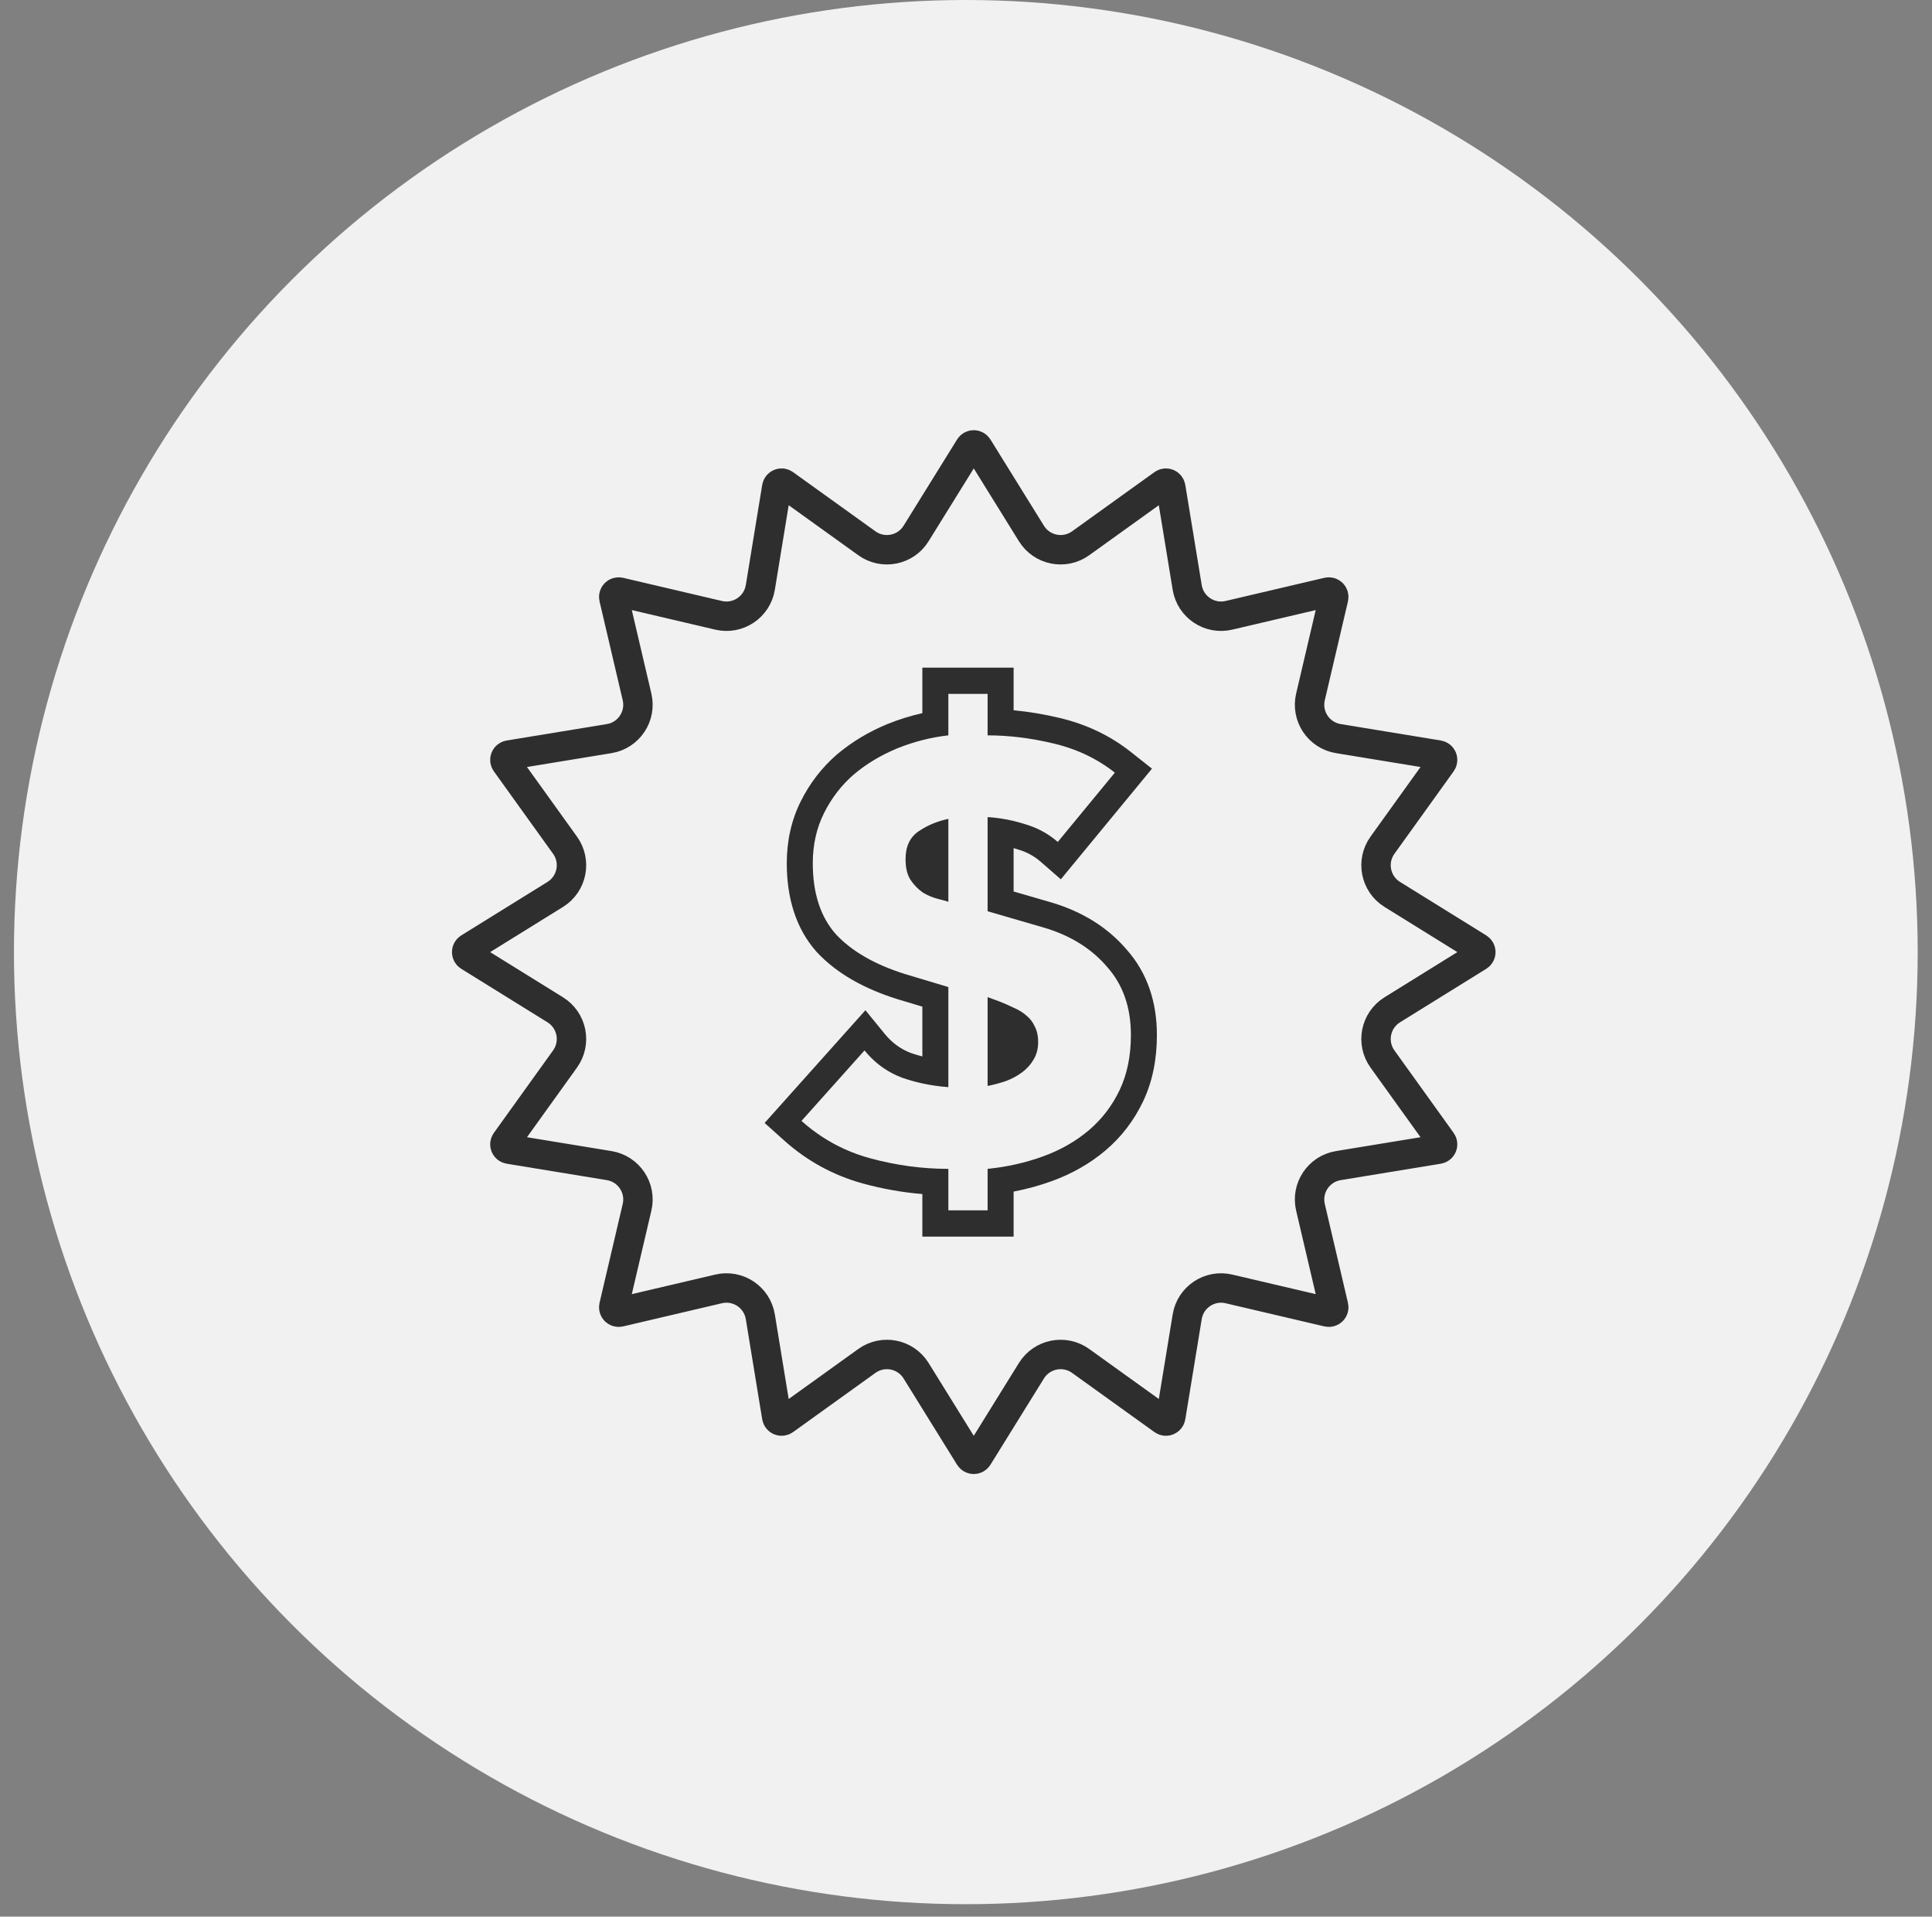
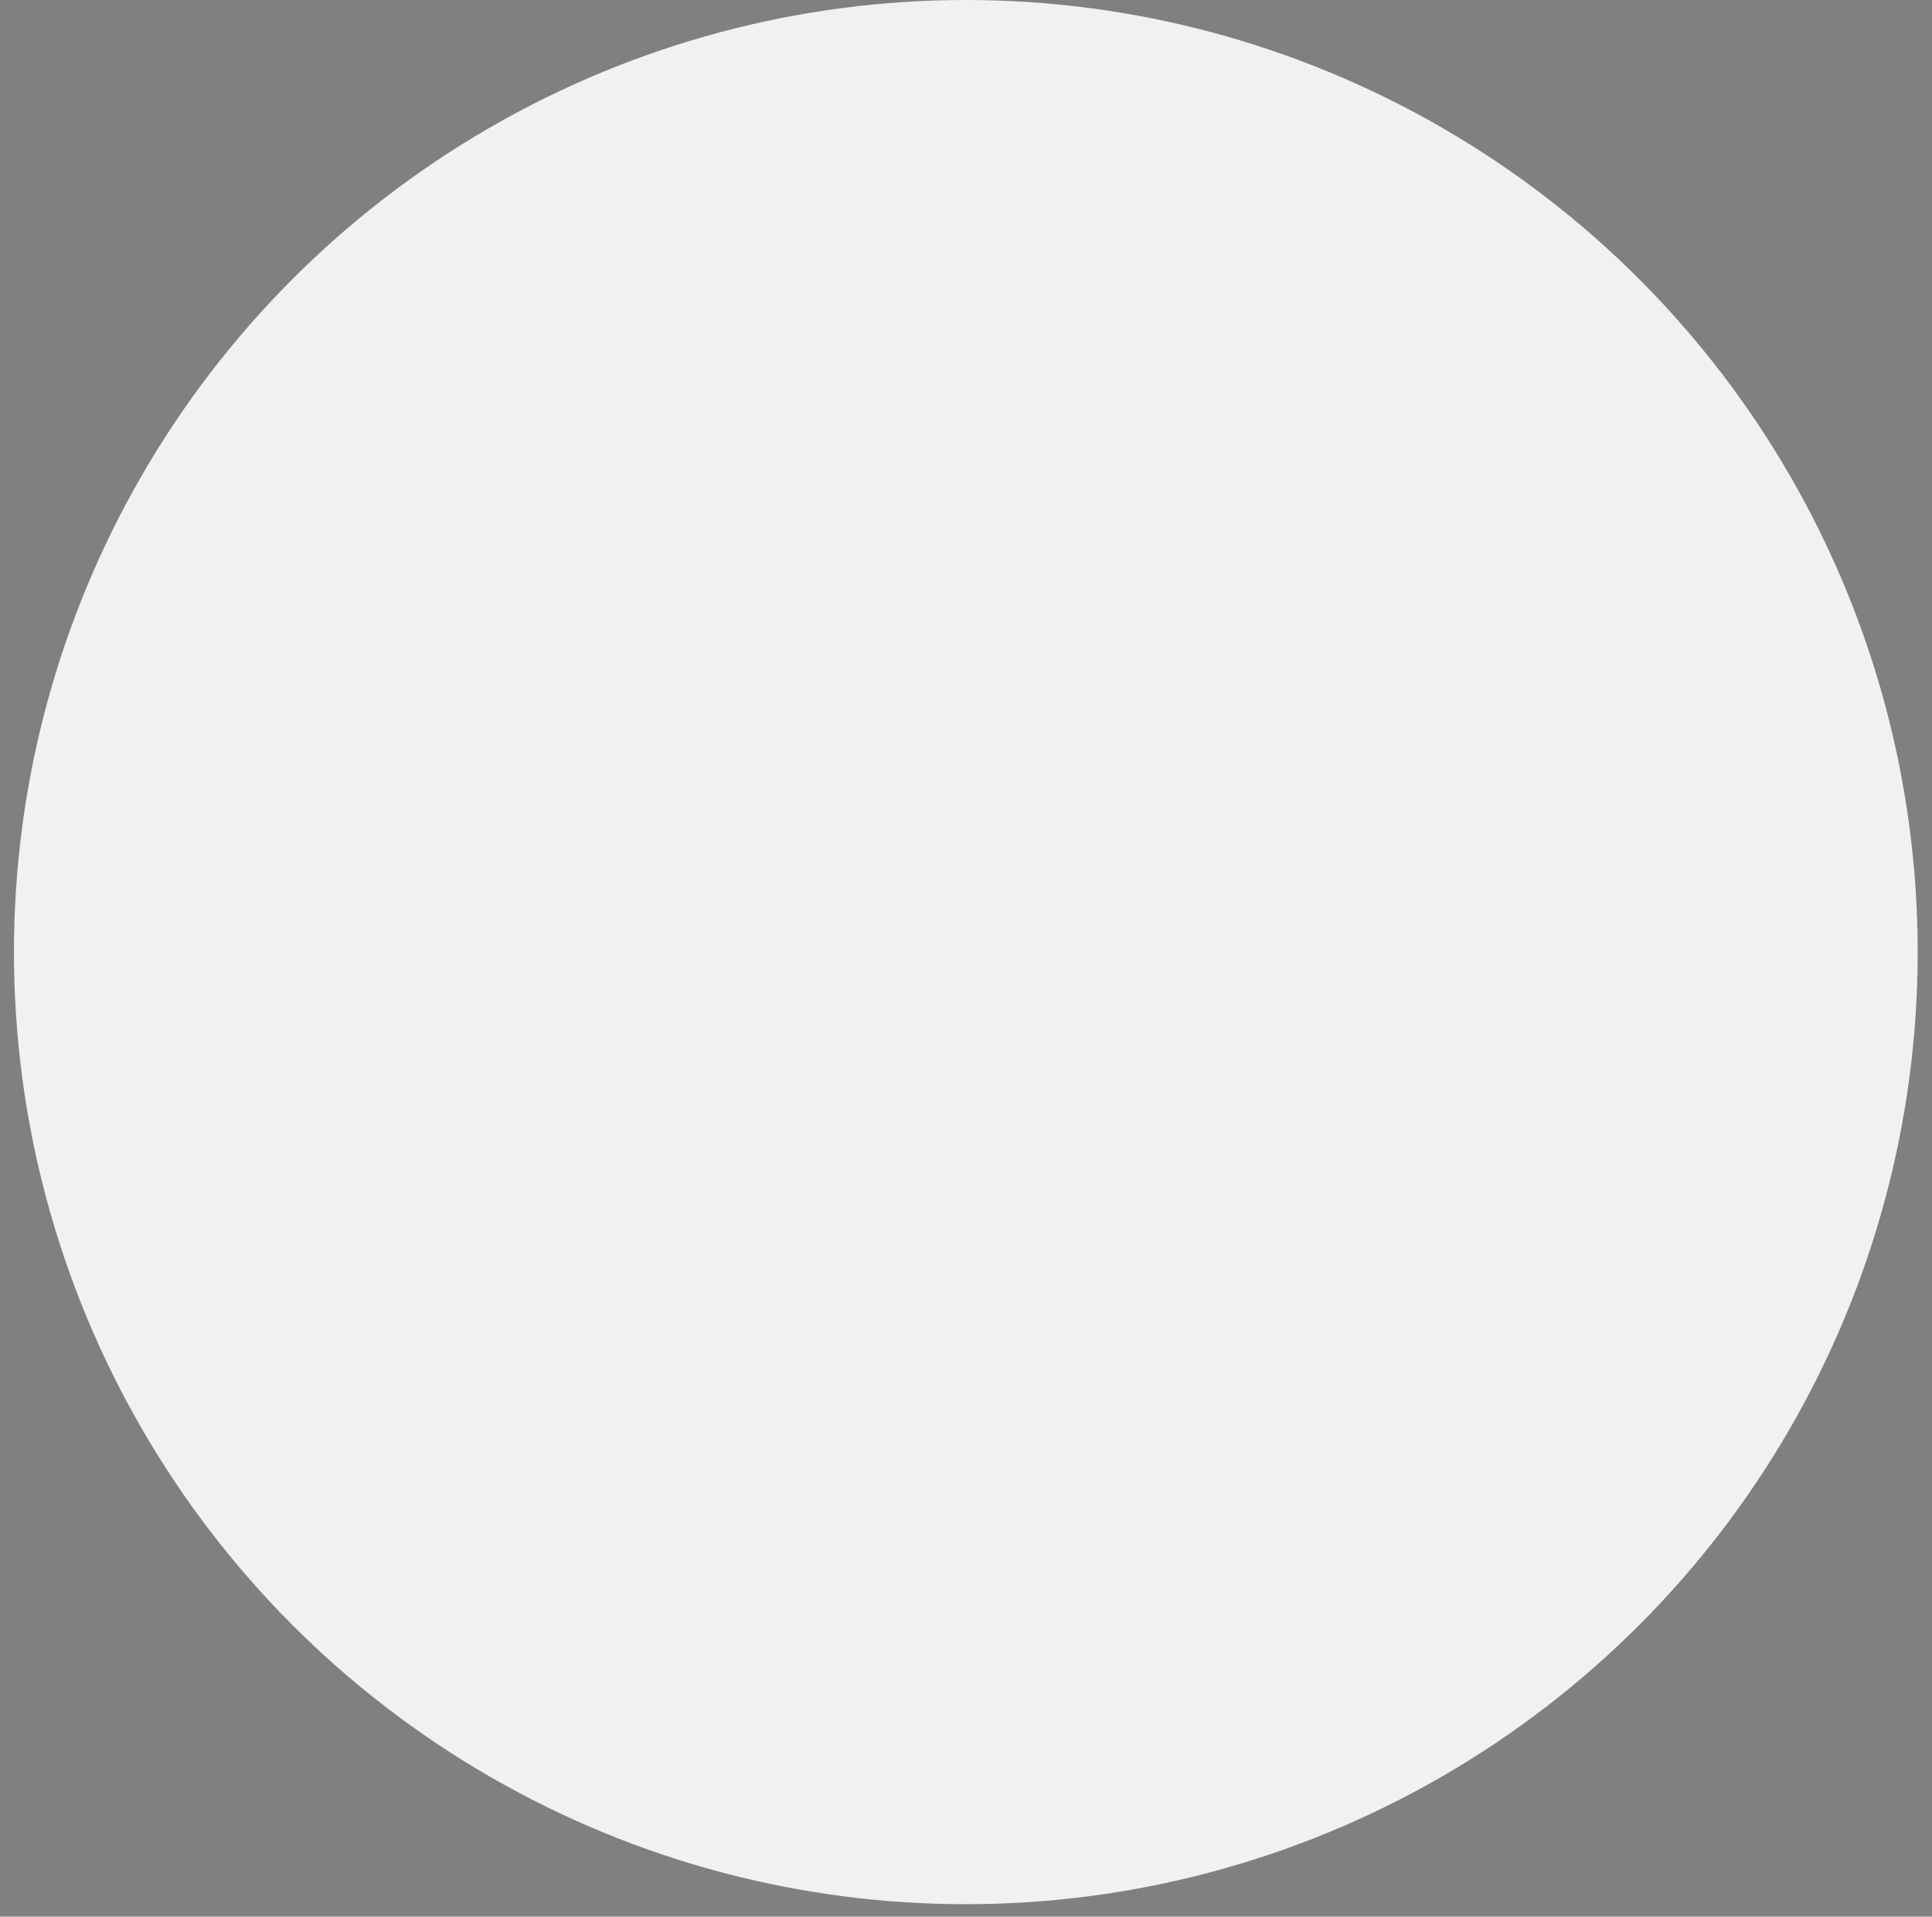
<svg xmlns="http://www.w3.org/2000/svg" width="122" height="121" viewBox="0 0 122 121" fill="none">
  <rect x="0" y="0" width="122" height="121" fill="#808080" stroke="none" />
  <circle cx="60.989" cy="60.108" r="60.108" fill="#F1F1F1" />
-   <path d="M61.753 28.233L65.132 33.681C65.793 34.748 67.219 35.031 68.238 34.299L73.445 30.559C73.631 30.425 73.894 30.534 73.931 30.761L74.968 37.087C75.171 38.325 76.38 39.133 77.602 38.846L83.843 37.383C84.067 37.331 84.267 37.532 84.215 37.755L82.752 43.997C82.466 45.219 83.273 46.428 84.512 46.63L90.838 47.667C91.065 47.705 91.173 47.967 91.039 48.154L87.299 53.36C86.567 54.379 86.851 55.805 87.917 56.467L93.365 59.845C93.56 59.967 93.56 60.251 93.365 60.372L87.917 63.751C86.851 64.412 86.567 65.838 87.299 66.857L91.039 72.064C91.173 72.25 91.065 72.513 90.838 72.55L84.512 73.587C83.273 73.79 82.466 74.999 82.752 76.22L84.215 82.462C84.267 82.685 84.067 82.886 83.843 82.834L77.602 81.371C76.38 81.084 75.171 81.892 74.968 83.131L73.931 89.457C73.894 89.683 73.631 89.792 73.445 89.658L68.238 85.918C67.219 85.186 65.793 85.47 65.132 86.536L61.753 91.984C61.632 92.179 61.348 92.179 61.227 91.984L57.848 86.536C57.186 85.47 55.76 85.186 54.741 85.918L49.535 89.658C49.348 89.792 49.086 89.683 49.048 89.457L48.012 83.131C47.809 81.892 46.6 81.084 45.378 81.371L39.137 82.834C38.913 82.886 38.712 82.685 38.764 82.462L40.227 76.22C40.514 74.999 39.706 73.79 38.468 73.587L32.142 72.55C31.915 72.513 31.806 72.25 31.94 72.064L35.68 66.857C36.412 65.838 36.129 64.412 35.062 63.751L29.614 60.372C29.419 60.251 29.419 59.967 29.614 59.845L35.062 56.467C36.129 55.805 36.412 54.379 35.68 53.36L31.94 48.154C31.806 47.967 31.915 47.705 32.142 47.667L38.468 46.63C39.706 46.428 40.514 45.219 40.227 43.997L38.764 37.755C38.712 37.532 38.913 37.331 39.137 37.383L45.378 38.846C46.6 39.133 47.809 38.325 48.012 37.087L49.048 30.761C49.086 30.534 49.348 30.425 49.535 30.559L54.741 34.299C55.76 35.031 57.186 34.748 57.848 33.681L61.227 28.233C61.348 28.038 61.632 28.038 61.753 28.233Z" stroke="#2E2E2E" stroke-width="1.858" />
-   <path fill-rule="evenodd" clip-rule="evenodd" d="M55.802 67.436C56.16 67.68 56.545 67.88 56.958 68.035C57.376 68.182 57.805 68.303 58.244 68.398C58.776 68.514 59.324 68.593 59.886 68.634V62.315L57.145 61.492C55.243 60.894 53.791 60.059 52.79 58.987C51.813 57.89 51.325 56.395 51.325 54.5C51.325 53.328 51.563 52.269 52.039 51.322C52.514 50.375 53.14 49.565 53.916 48.892C54.717 48.219 55.631 47.67 56.657 47.246C57.709 46.823 58.785 46.548 59.886 46.424V43.806H62.364V46.424C63.716 46.424 65.118 46.598 66.57 46.947C67.449 47.159 68.263 47.466 69.014 47.869C69.503 48.132 69.965 48.435 70.4 48.779L66.795 53.154C66.744 53.109 66.692 53.066 66.64 53.024C66.076 52.568 65.44 52.238 64.73 52.032C64.49 51.955 64.249 51.888 64.007 51.83C63.465 51.7 62.918 51.618 62.364 51.584V57.529L65.969 58.576C67.621 59.074 68.935 59.897 69.911 61.043C70.913 62.165 71.413 63.598 71.413 65.343C71.413 66.664 71.175 67.823 70.7 68.82C70.224 69.818 69.573 70.665 68.748 71.363C67.921 72.061 66.958 72.609 65.856 73.008C64.755 73.407 63.591 73.669 62.364 73.793V76.411H59.886V73.793C58.234 73.793 56.582 73.569 54.93 73.12C53.844 72.821 52.842 72.372 51.923 71.772C51.465 71.474 51.028 71.138 50.612 70.765L54.592 66.315C54.953 66.758 55.357 67.131 55.802 67.436ZM58.244 75.383C56.993 75.28 55.746 75.059 54.503 74.721L54.497 74.72C52.629 74.204 50.964 73.297 49.522 72.005L48.283 70.895L54.649 63.778L55.86 65.261C56.329 65.837 56.876 66.232 57.514 66.476C57.753 66.558 57.996 66.632 58.244 66.696V63.551L56.667 63.078L56.657 63.075C54.579 62.422 52.848 61.465 51.595 60.124L51.581 60.11L51.568 60.095C50.251 58.615 49.683 56.684 49.683 54.5C49.683 53.095 49.97 51.775 50.574 50.572C51.144 49.437 51.902 48.453 52.846 47.634L52.856 47.626L52.866 47.617C53.804 46.829 54.864 46.196 56.035 45.712L56.042 45.709L56.048 45.707C56.768 45.417 57.5 45.188 58.244 45.022V42.149H64.007V44.842C64.973 44.93 65.955 45.095 66.95 45.334C68.617 45.735 70.113 46.445 71.413 47.475L72.743 48.528L66.988 55.512L65.722 54.409C65.305 54.045 64.829 53.785 64.278 53.626L64.255 53.62L64.232 53.612C64.157 53.588 64.082 53.565 64.007 53.543V56.281L66.431 56.985L66.439 56.987C68.339 57.561 69.935 58.534 71.144 59.948C72.45 61.419 73.055 63.263 73.055 65.343C73.055 66.866 72.781 68.279 72.18 69.54C71.604 70.746 70.81 71.782 69.802 72.634C68.815 73.468 67.678 74.11 66.411 74.569C65.633 74.85 64.832 75.069 64.007 75.228V78.069H58.244V75.383ZM64.805 64.109C65.03 64.284 65.206 64.508 65.331 64.782C65.481 65.057 65.556 65.393 65.556 65.792C65.556 66.216 65.456 66.59 65.255 66.914C65.08 67.213 64.843 67.475 64.542 67.699C64.379 67.821 64.2 67.932 64.007 68.032C63.845 68.116 63.673 68.192 63.491 68.26C63.115 68.384 62.74 68.484 62.364 68.559V62.95L63.078 63.212C63.4 63.335 63.709 63.471 64.007 63.618C64.01 63.62 64.013 63.622 64.016 63.623C64.317 63.748 64.58 63.91 64.805 64.109ZM58.309 56.37C58.287 56.355 58.266 56.34 58.244 56.325C57.971 56.132 57.73 55.885 57.521 55.584C57.295 55.26 57.183 54.812 57.183 54.238C57.183 53.441 57.458 52.855 58.009 52.481C58.086 52.429 58.164 52.379 58.244 52.331C58.736 52.036 59.283 51.825 59.886 51.696V56.931C59.736 56.881 59.511 56.818 59.21 56.743C58.91 56.669 58.61 56.544 58.309 56.37Z" fill="#2E2E2E" />
</svg>